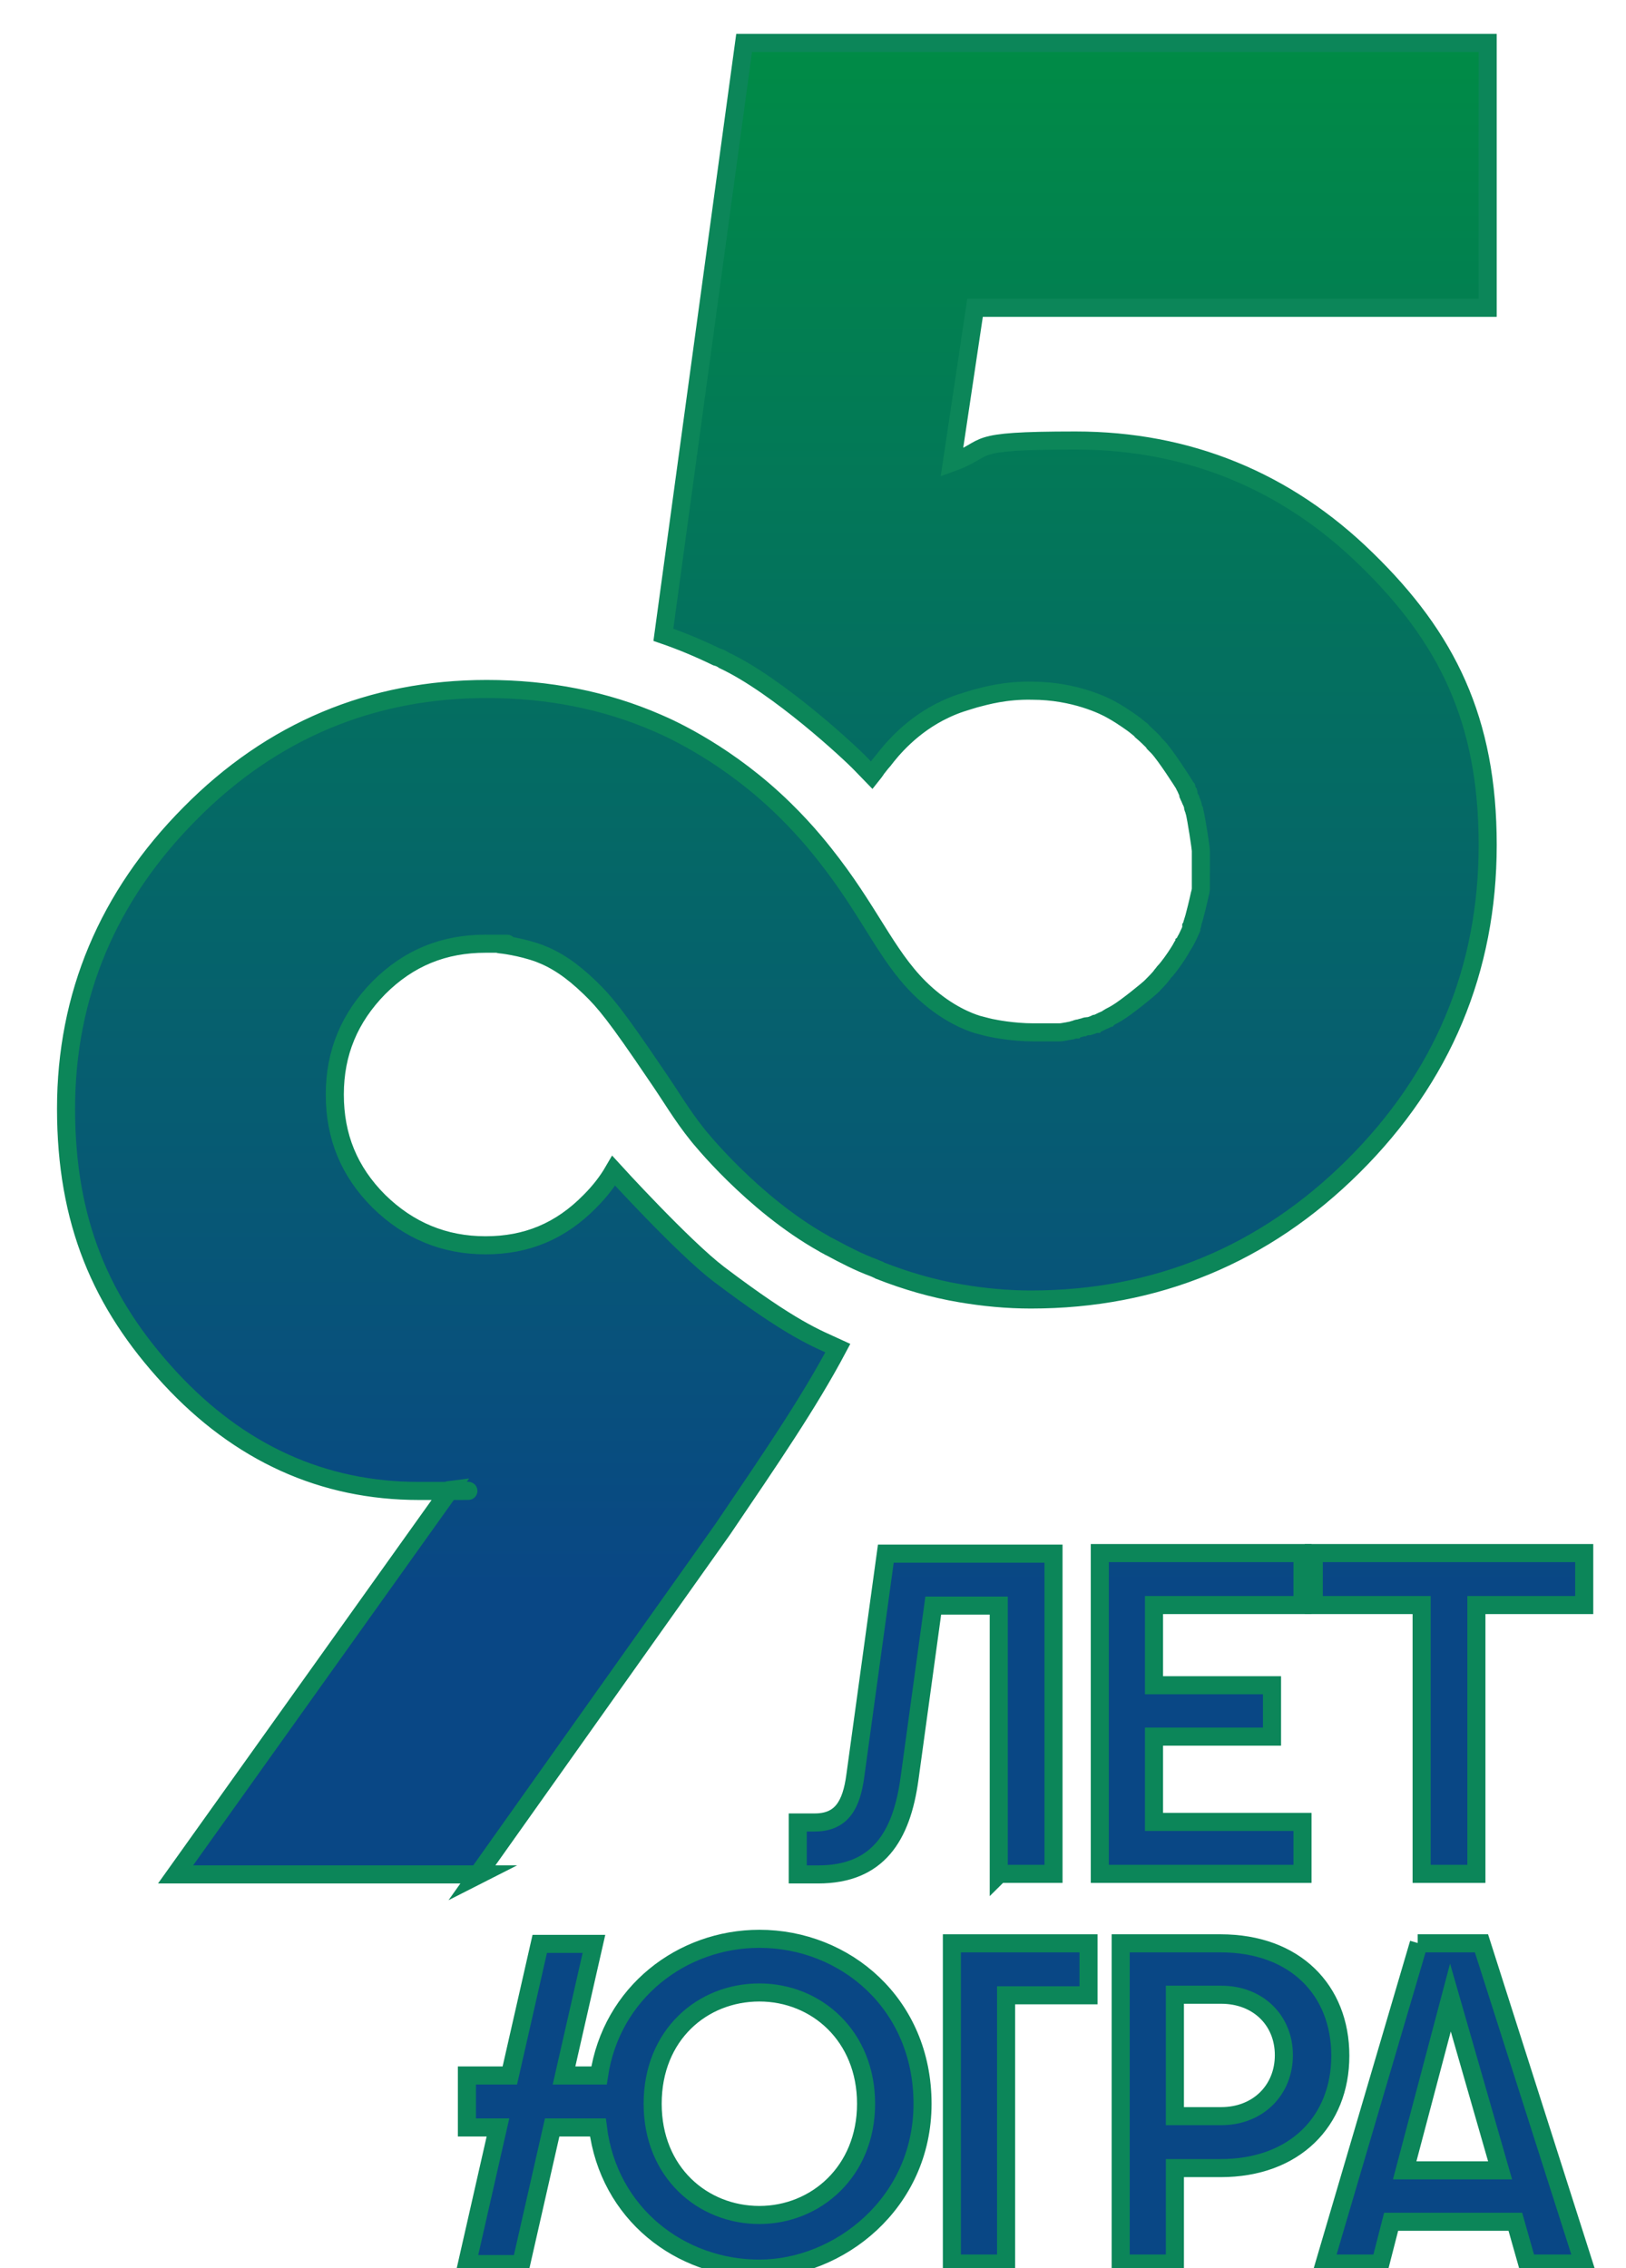
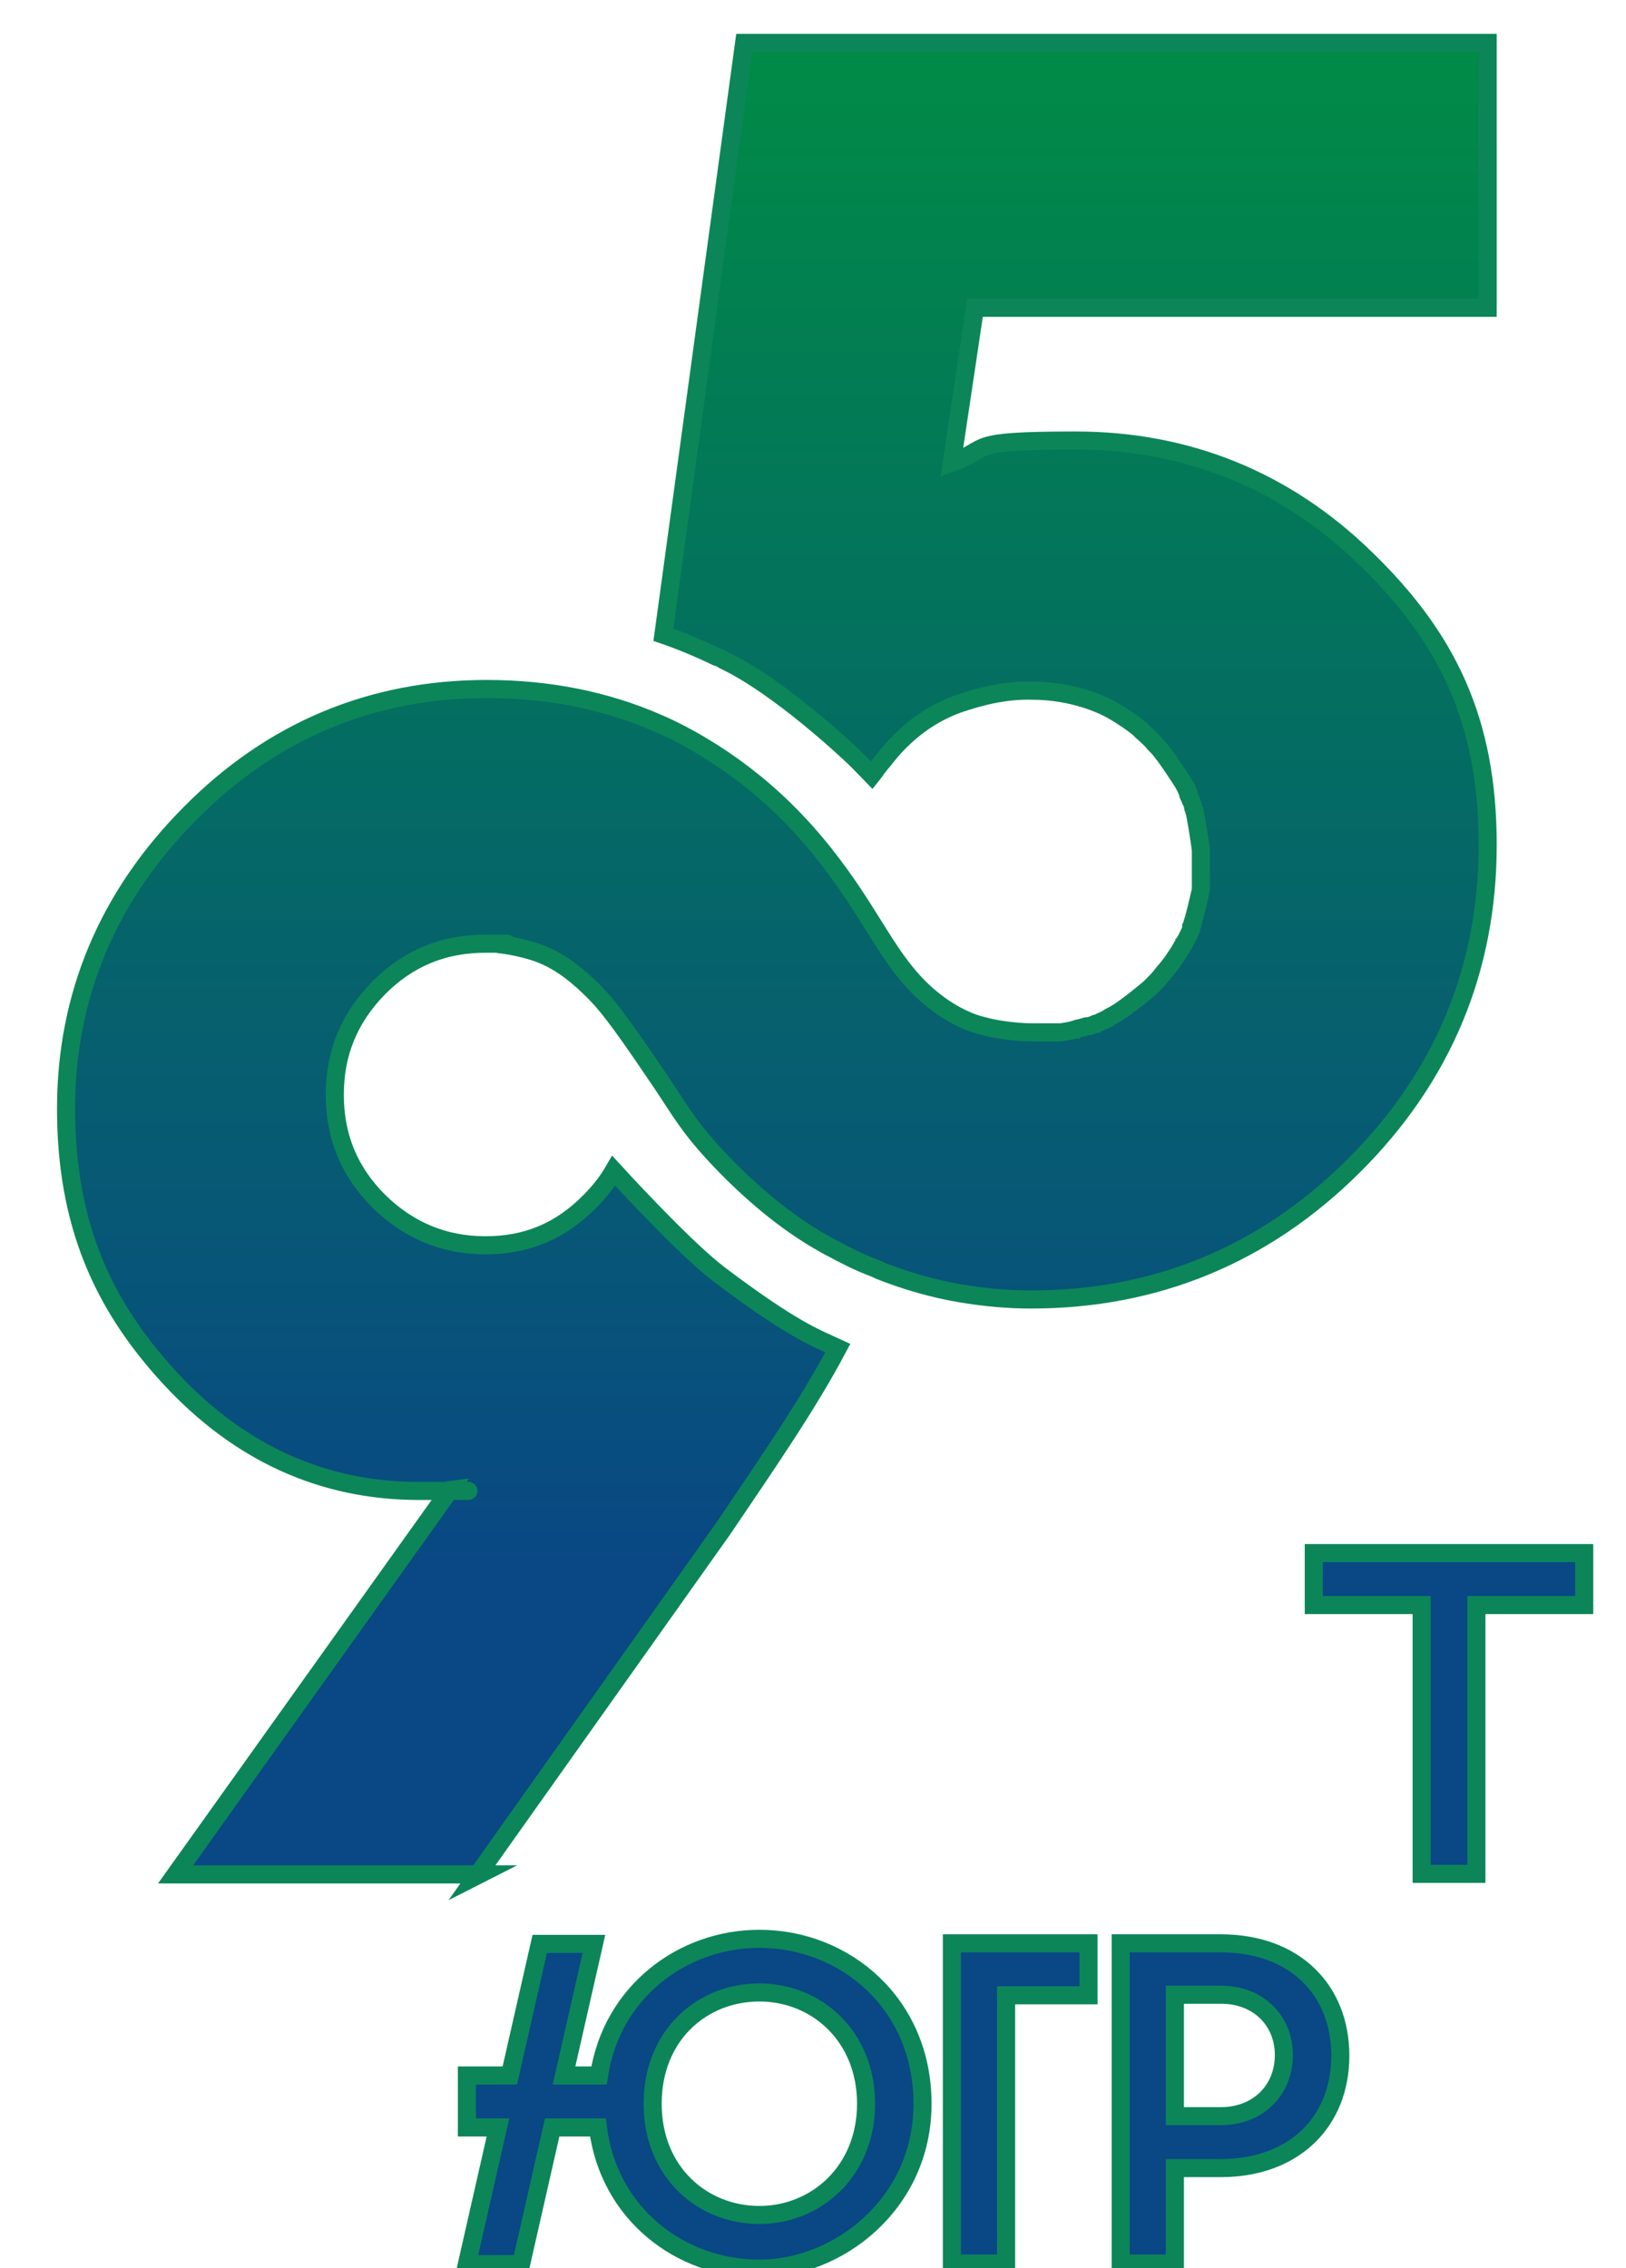
<svg xmlns="http://www.w3.org/2000/svg" xmlns:xlink="http://www.w3.org/1999/xlink" id="_Слой_1" data-name="Слой_1" version="1.1" viewBox="0 0 288 401.6">
  <defs>
    <linearGradient id="_Новый_образец_градиента_4" data-name="Новый образец градиента 4" x1="164" y1="-75.1" x2="164" y2="320.7" gradientUnits="userSpaceOnUse">
      <stop offset=".2" stop-color="#008c45" />
      <stop offset=".9" stop-color="#094785" />
    </linearGradient>
    <linearGradient id="_Новый_образец_градиента_41" data-name="Новый образец градиента 4" x1="256.7" y1="-75.1" x2="256.7" y2="320.7" xlink:href="#_Новый_образец_градиента_4" />
    <linearGradient id="_Новый_образец_градиента_42" data-name="Новый образец градиента 4" x1="212.7" y1="-75.1" x2="212.7" y2="320.7" xlink:href="#_Новый_образец_градиента_4" />
    <linearGradient id="_Новый_образец_градиента_43" data-name="Новый образец градиента 4" x1="123" y1="-75.1" x2="123" y2="320.7" xlink:href="#_Новый_образец_градиента_4" />
    <linearGradient id="_Новый_образец_градиента_44" data-name="Новый образец градиента 4" x1="180.7" y1="-75.1" x2="180.7" y2="320.7" xlink:href="#_Новый_образец_градиента_4" />
    <linearGradient id="_Новый_образец_градиента_45" data-name="Новый образец градиента 4" x1="218" y1="-75.1" x2="218" y2="320.7" xlink:href="#_Новый_образец_градиента_4" />
    <linearGradient id="_Новый_образец_градиента_46" data-name="Новый образец градиента 4" x1="257.6" y1="-75.1" x2="257.6" y2="320.7" xlink:href="#_Новый_образец_градиента_4" />
    <linearGradient id="_Новый_образец_градиента_47" data-name="Новый образец градиента 4" x1="137.4" y1="-75.1" x2="137.4" y2="320.7" xlink:href="#_Новый_образец_градиента_4" />
  </defs>
-   <path d="M177,331.8h9.6v-56.7h-29.7l-5.4,39.3c-.7,5.3-2.5,8.3-7.2,8.3h-3v9.2h3.6c10.6,0,14.8-6.7,16.2-17l4.2-30.6h11.6v47.6Z" fill="url(#_Новый_образец_градиента_4)" stroke="#0c8659" stroke-miterlimit="10" stroke-width="3.2" />
  <polygon points="232.7 275 232.7 284.2 251.8 284.2 251.8 331.8 261.5 331.8 261.5 284.2 280.6 284.2 280.6 275 232.7 275" fill="url(#_Новый_образец_градиента_41)" stroke="#0c8659" stroke-miterlimit="10" stroke-width="3.2" />
-   <polygon points="230.7 322.6 204.4 322.6 204.4 307.5 225.3 307.5 225.3 298.4 204.4 298.4 204.4 284.2 230.7 284.2 230.7 275 194.8 275 194.8 331.8 230.7 331.8 230.7 322.6" fill="url(#_Новый_образец_градиента_42)" stroke="#0c8659" stroke-miterlimit="10" stroke-width="3.2" />
  <path d="M134.5,343.3c-13.7,0-26.2,9.5-28.4,24.2h-6.2l5.3-23.3h-9.6l-5.3,23.3h-7.6v9.2h5.5l-5.5,24.2h9.6l5.5-24.2h8.1c1.9,15.3,14.6,25,28.6,25s28.9-11.5,28.9-29.2-13.7-29.2-28.9-29.2ZM134.5,392.2c-10,0-18.9-7.5-18.9-19.7s8.8-19.7,18.9-19.7,18.9,7.7,18.9,19.7-8.9,19.7-18.9,19.7Z" fill="url(#_Новый_образец_градиента_43)" stroke="#0c8659" stroke-miterlimit="10" stroke-width="3.2" />
  <polygon points="168.6 400.8 178.2 400.8 178.2 353.3 192.8 353.3 192.8 344.1 168.6 344.1 168.6 400.8" fill="url(#_Новый_образец_градиента_44)" stroke="#0c8659" stroke-miterlimit="10" stroke-width="3.2" />
  <path d="M216.3,344.1h-17.8v56.7h9.6v-16.9h8.1c13.1,0,21.2-8.3,21.2-19.9s-8-19.9-21.2-19.9ZM216.3,374.7h-8.2v-21.5h8.2c6.5,0,11.1,4.5,11.1,10.7s-4.6,10.8-11.1,10.8Z" fill="url(#_Новый_образец_градиента_45)" stroke="#0c8659" stroke-miterlimit="10" stroke-width="3.2" />
-   <path d="M251.3,344.1l-16.7,56.7h9.9l1.9-7.4h22l2.1,7.4h10l-18.1-56.7h-11.3ZM248.8,384.3l8.1-30.6,8.8,30.6h-16.9Z" fill="url(#_Новый_образец_градиента_46)" stroke="#0c8659" stroke-miterlimit="10" stroke-width="3.2" />
  <path d="M84.5,332.1l43.5-61.3c8.4-12.4,15.2-22.3,20.4-32.1-3.9-1.8-8-3.2-21.1-13.1-6.3-4.8-18.6-18.3-18.6-18.3-1.1,1.9-2.5,3.7-4.2,5.4-5.2,5.3-11.2,7.8-18.5,7.8s-13.6-2.6-18.9-7.8c-5.3-5.3-7.8-11.5-7.8-18.9s2.6-13.6,7.8-18.9c5.3-5.3,11.5-7.8,18.9-7.8s1.7,0,2.5.1c.2,0,3.7.4,7,1.6,2.9,1.1,5.7,2.9,9,6.1,2.6,2.5,4.6,4.9,11.7,15.4,2.7,3.9,4.5,7.1,7.4,10.7,0,0,9.6,12.1,22.3,19.2,0,0,.3.2.7.4h0s0,0,0,0c.1,0,.3.2.4.2,2.6,1.4,5.1,2.7,7.8,3.7.2.1.5.2.7.3.1,0,.3.1.4.2,4.6,1.8,9.4,3.2,14.2,4,4.1.7,8.3,1.1,12.5,1.1,22.1,0,41.3-7.9,57.1-23.6,15.8-15.7,23.8-34.8,23.8-56.9s-7.2-36.7-21.5-50.6c-14.2-13.9-31.6-21-51.5-21s-14.7,1.3-21.9,3.9l4.1-27.4h90.8V7.6h-131.7l-14.3,104.8c3.2,1.1,6.3,2.4,9.4,3.9h0c.4.1.9.3,1.3.6,9.6,4.5,22.4,16.4,24.3,18.4,1.7,1.8,1.9,2,1.9,2,0,0,0,0,0,0,0,0,.8-1,.8-1.1.7-.9,1.1-1.4,1.3-1.6,0,0,0,0,0,0,1.3-1.7,4.9-6.2,10.9-9,2.1-1,3.7-1.4,5.3-1.9,1.9-.5,5.4-1.5,10.1-1.4,7.5,0,12.9,2.7,14.1,3.4,2,1.1,4,2.6,4,2.6.5.4,1,.8,1,.8.3.2.5.4.5.5.7.6,1.3,1.2,1.6,1.5.3.3.5.5.5.6,0,0,.3.3.6.6,1.4,1.5,4.4,6.2,4.7,6.7,0,.2.2.4.2.4,0,0,0,.1.1.2,0,.2.1.3.3.6,0,0,0,0,0,.2,0,.2,0,.2.1.3,0,0,0,0,0,0,0,0,0,0,0,0,0,.2.3.7.3.7,0,.1.1.3.3.7.1.3.2.5.2.7,0,.2.1.4.2.6,0,0,0,.2.1.4.3,1.2,1.1,6.3,1.1,6.9,0,0,0,.1,0,.1,0,.2,0,.4,0,.5,0,.5,0,.8,0,1,0,.3,0,.6,0,.8,0,.3,0,.5,0,.8,0,0,0,.3,0,.8,0,.1,0,.2,0,.3,0,.2,0,.2,0,.5,0,.2,0,.3,0,.4,0,0,0,.1,0,.2,0,.3,0,.4,0,.6,0,.2,0,.4,0,.6,0,0,0,.5-.2,1.1-.3,1.4-.8,3.4-1,4.1,0,0-.2.7-.3,1,0,0,0,0,0,.1,0,.1,0,.2-.2.5,0,.2,0,.2,0,.2,0,0,0,.1,0,.2-.4.9-.8,1.7-.8,1.7-.2.3-.3.6-.4.7,0,.1-.2.3-.3.5,0,0-.2.3-.4.7-.4.7-1.4,2.2-2.2,3.2-.3.4-.6.7-.6.7,0,0-.2.2-.4.5,0,0-.2.2-.3.4-.6.7-1.2,1.3-1.4,1.5,0,0,0,.1-.1.1-.2.2-.3.3-.3.3-.4.4-4.3,3.6-6,4.6-.5.3-.9.5-.9.5-.2.1-.4.2-.5.3-.1,0-.3.2-.5.3-.5.2-.9.4-1.3.6,0,0-.3.1-.4.2,0,0-.1,0-.2,0,0,0,0,0,0,0-.4.2-1.1.4-1.1.4-.1,0-.2,0-.3,0,0,0-.3,0-.7.2-.2,0-.4.1-.8.2-.3,0-.5.1-.6.2-.4,0-.7.2-.8.2-.3,0-.5.1-.6.1-.2,0-.9.2-1.5.2,0,0-.3,0-.7,0,0,0,0,0,0,0-.3,0-.5,0-.7,0-.6,0-.5,0-.8,0-.7,0-1.8,0-2.3,0-3.8,0-7.1-.7-7.1-.7-.7-.1-1.7-.4-2.9-.7-1.6-.5-5.2-1.9-9.1-5.4-6.4-5.7-9.3-13.4-16.6-23-1.6-2.1-4.4-5.7-8.5-9.7-9.8-9.6-19.9-14.2-22.5-15.3-9.2-4-19.3-6-30.2-6-20.4,0-38.1,7.4-52.6,22.1-14.5,14.6-21.9,32.2-21.9,52.2s6.2,34.5,18.4,47.7c12.3,13.3,27.1,20,44.1,20s3.8,0,5.5-.2l-48.6,68.1h53.8Z" fill="url(#_Новый_образец_градиента_47)" stroke="#0c8659" stroke-miterlimit="10" stroke-width="3.2" />
</svg>